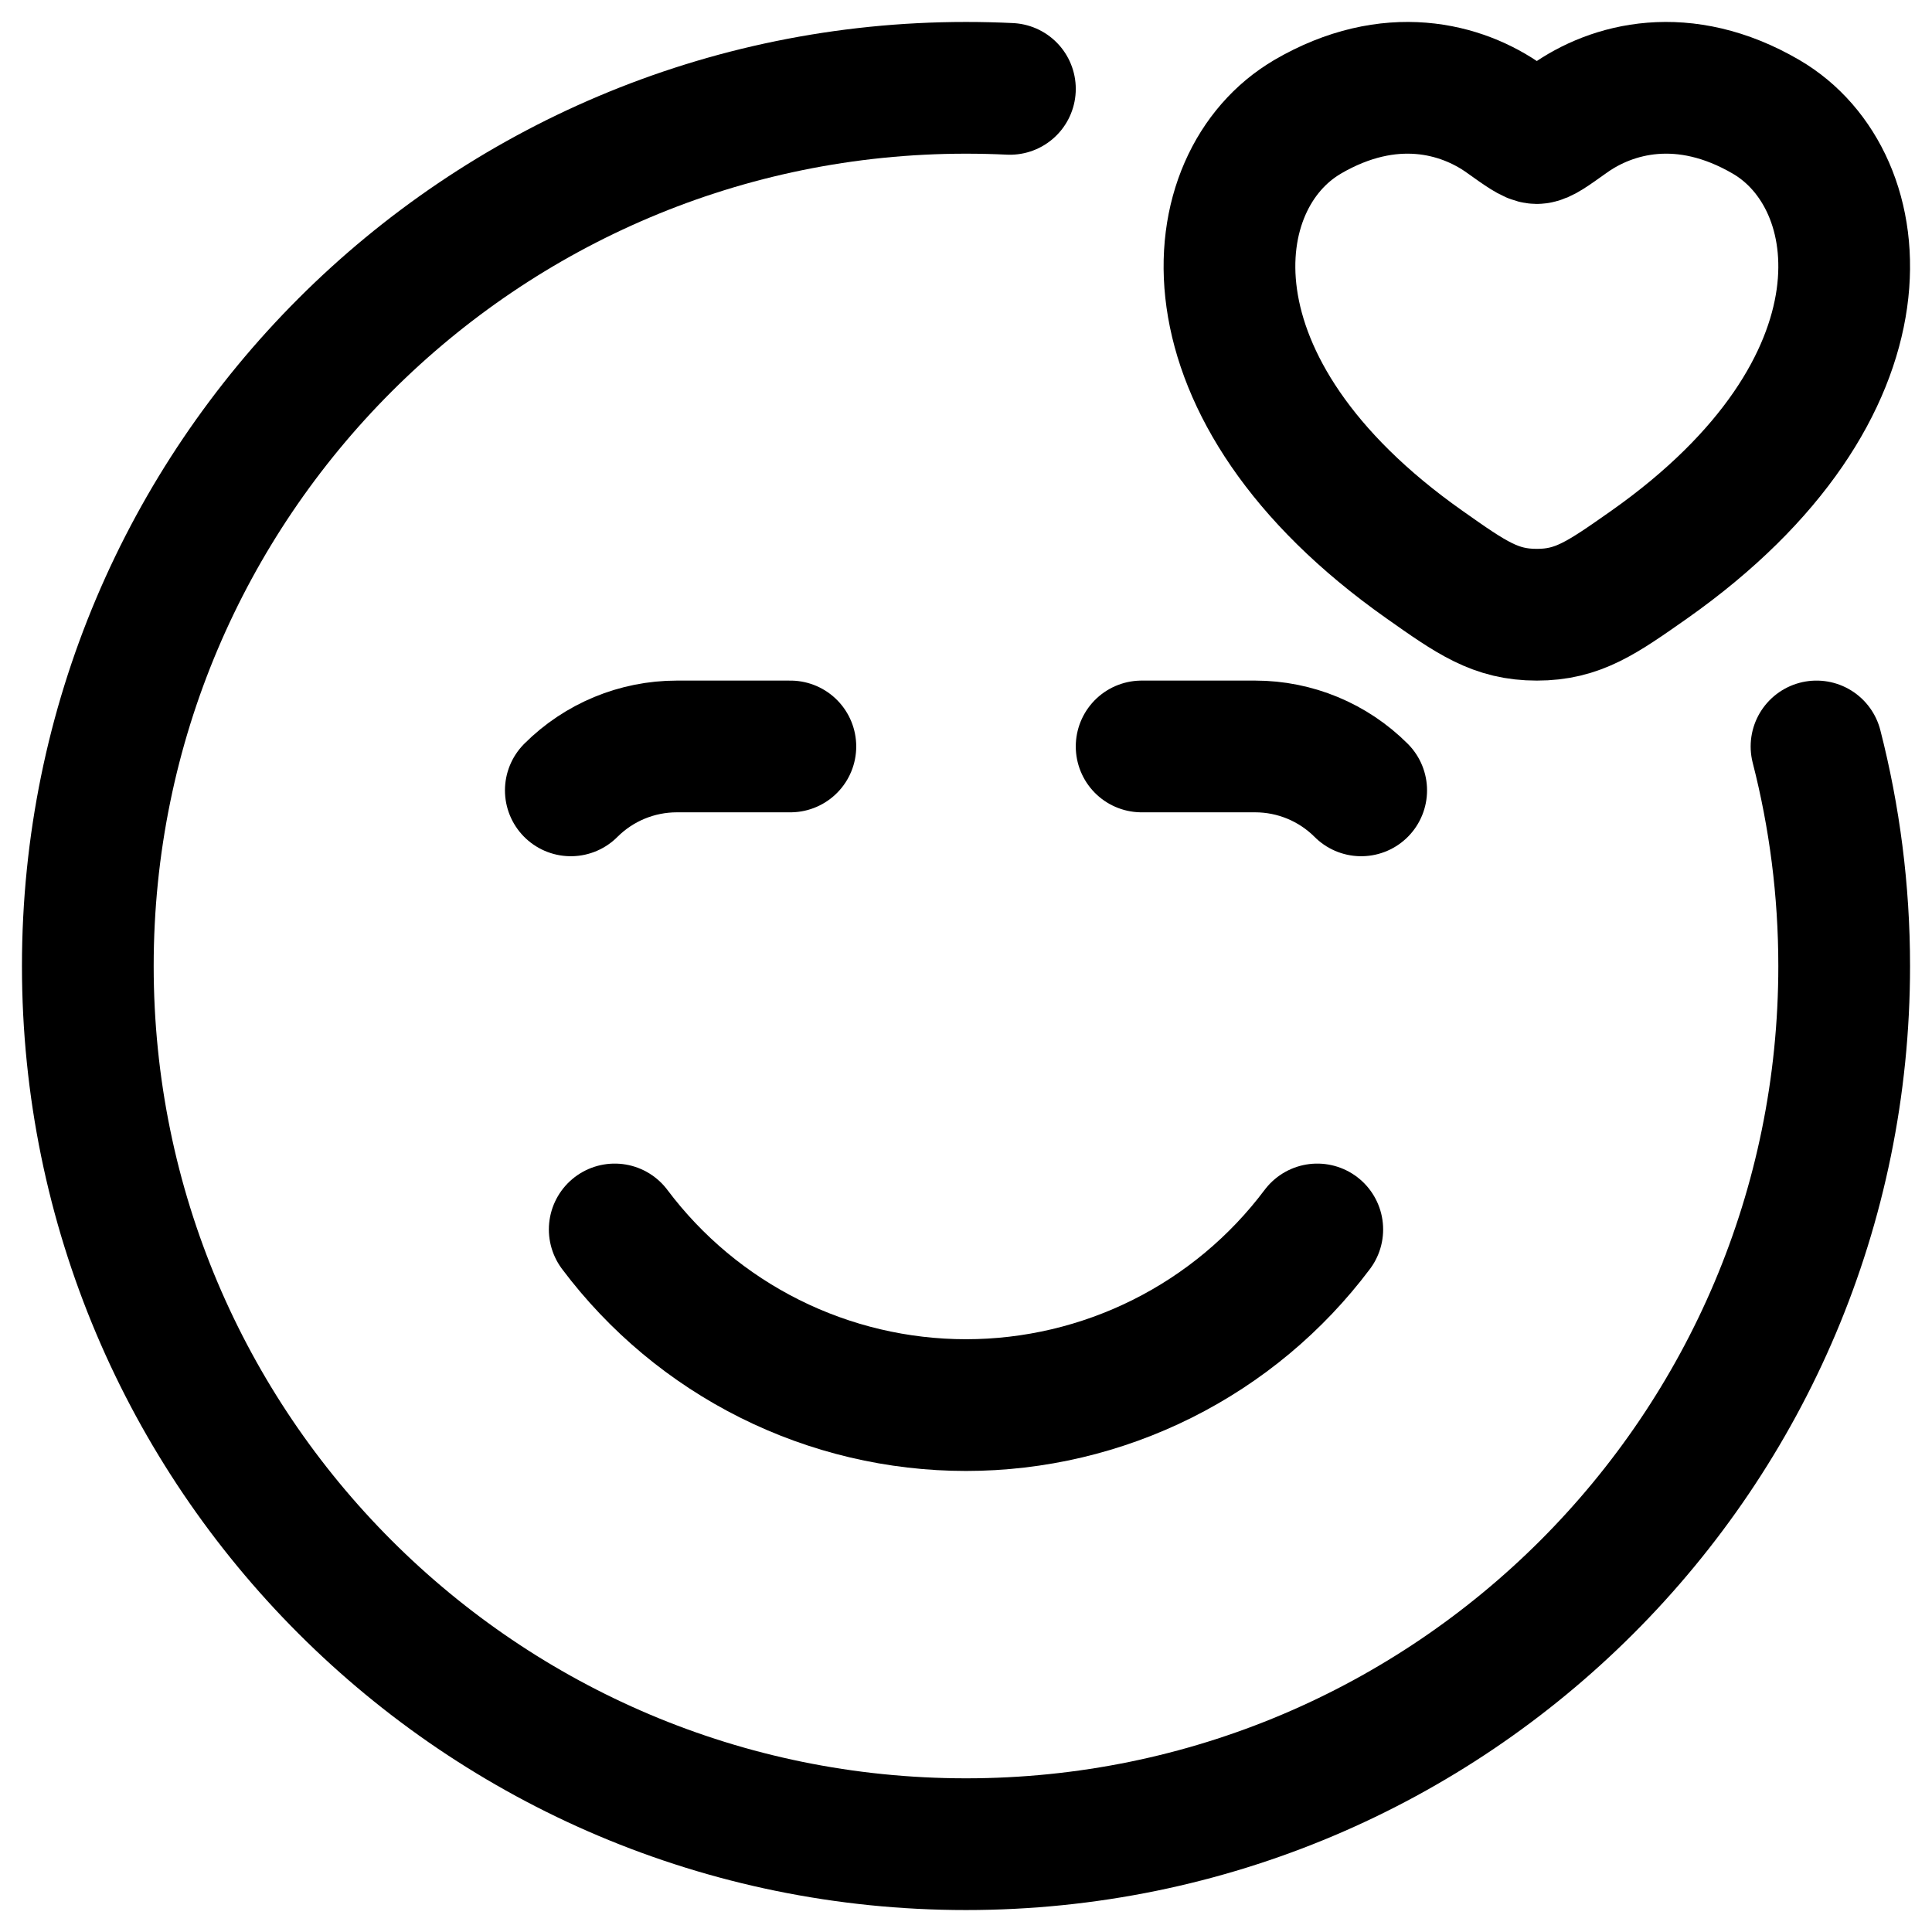
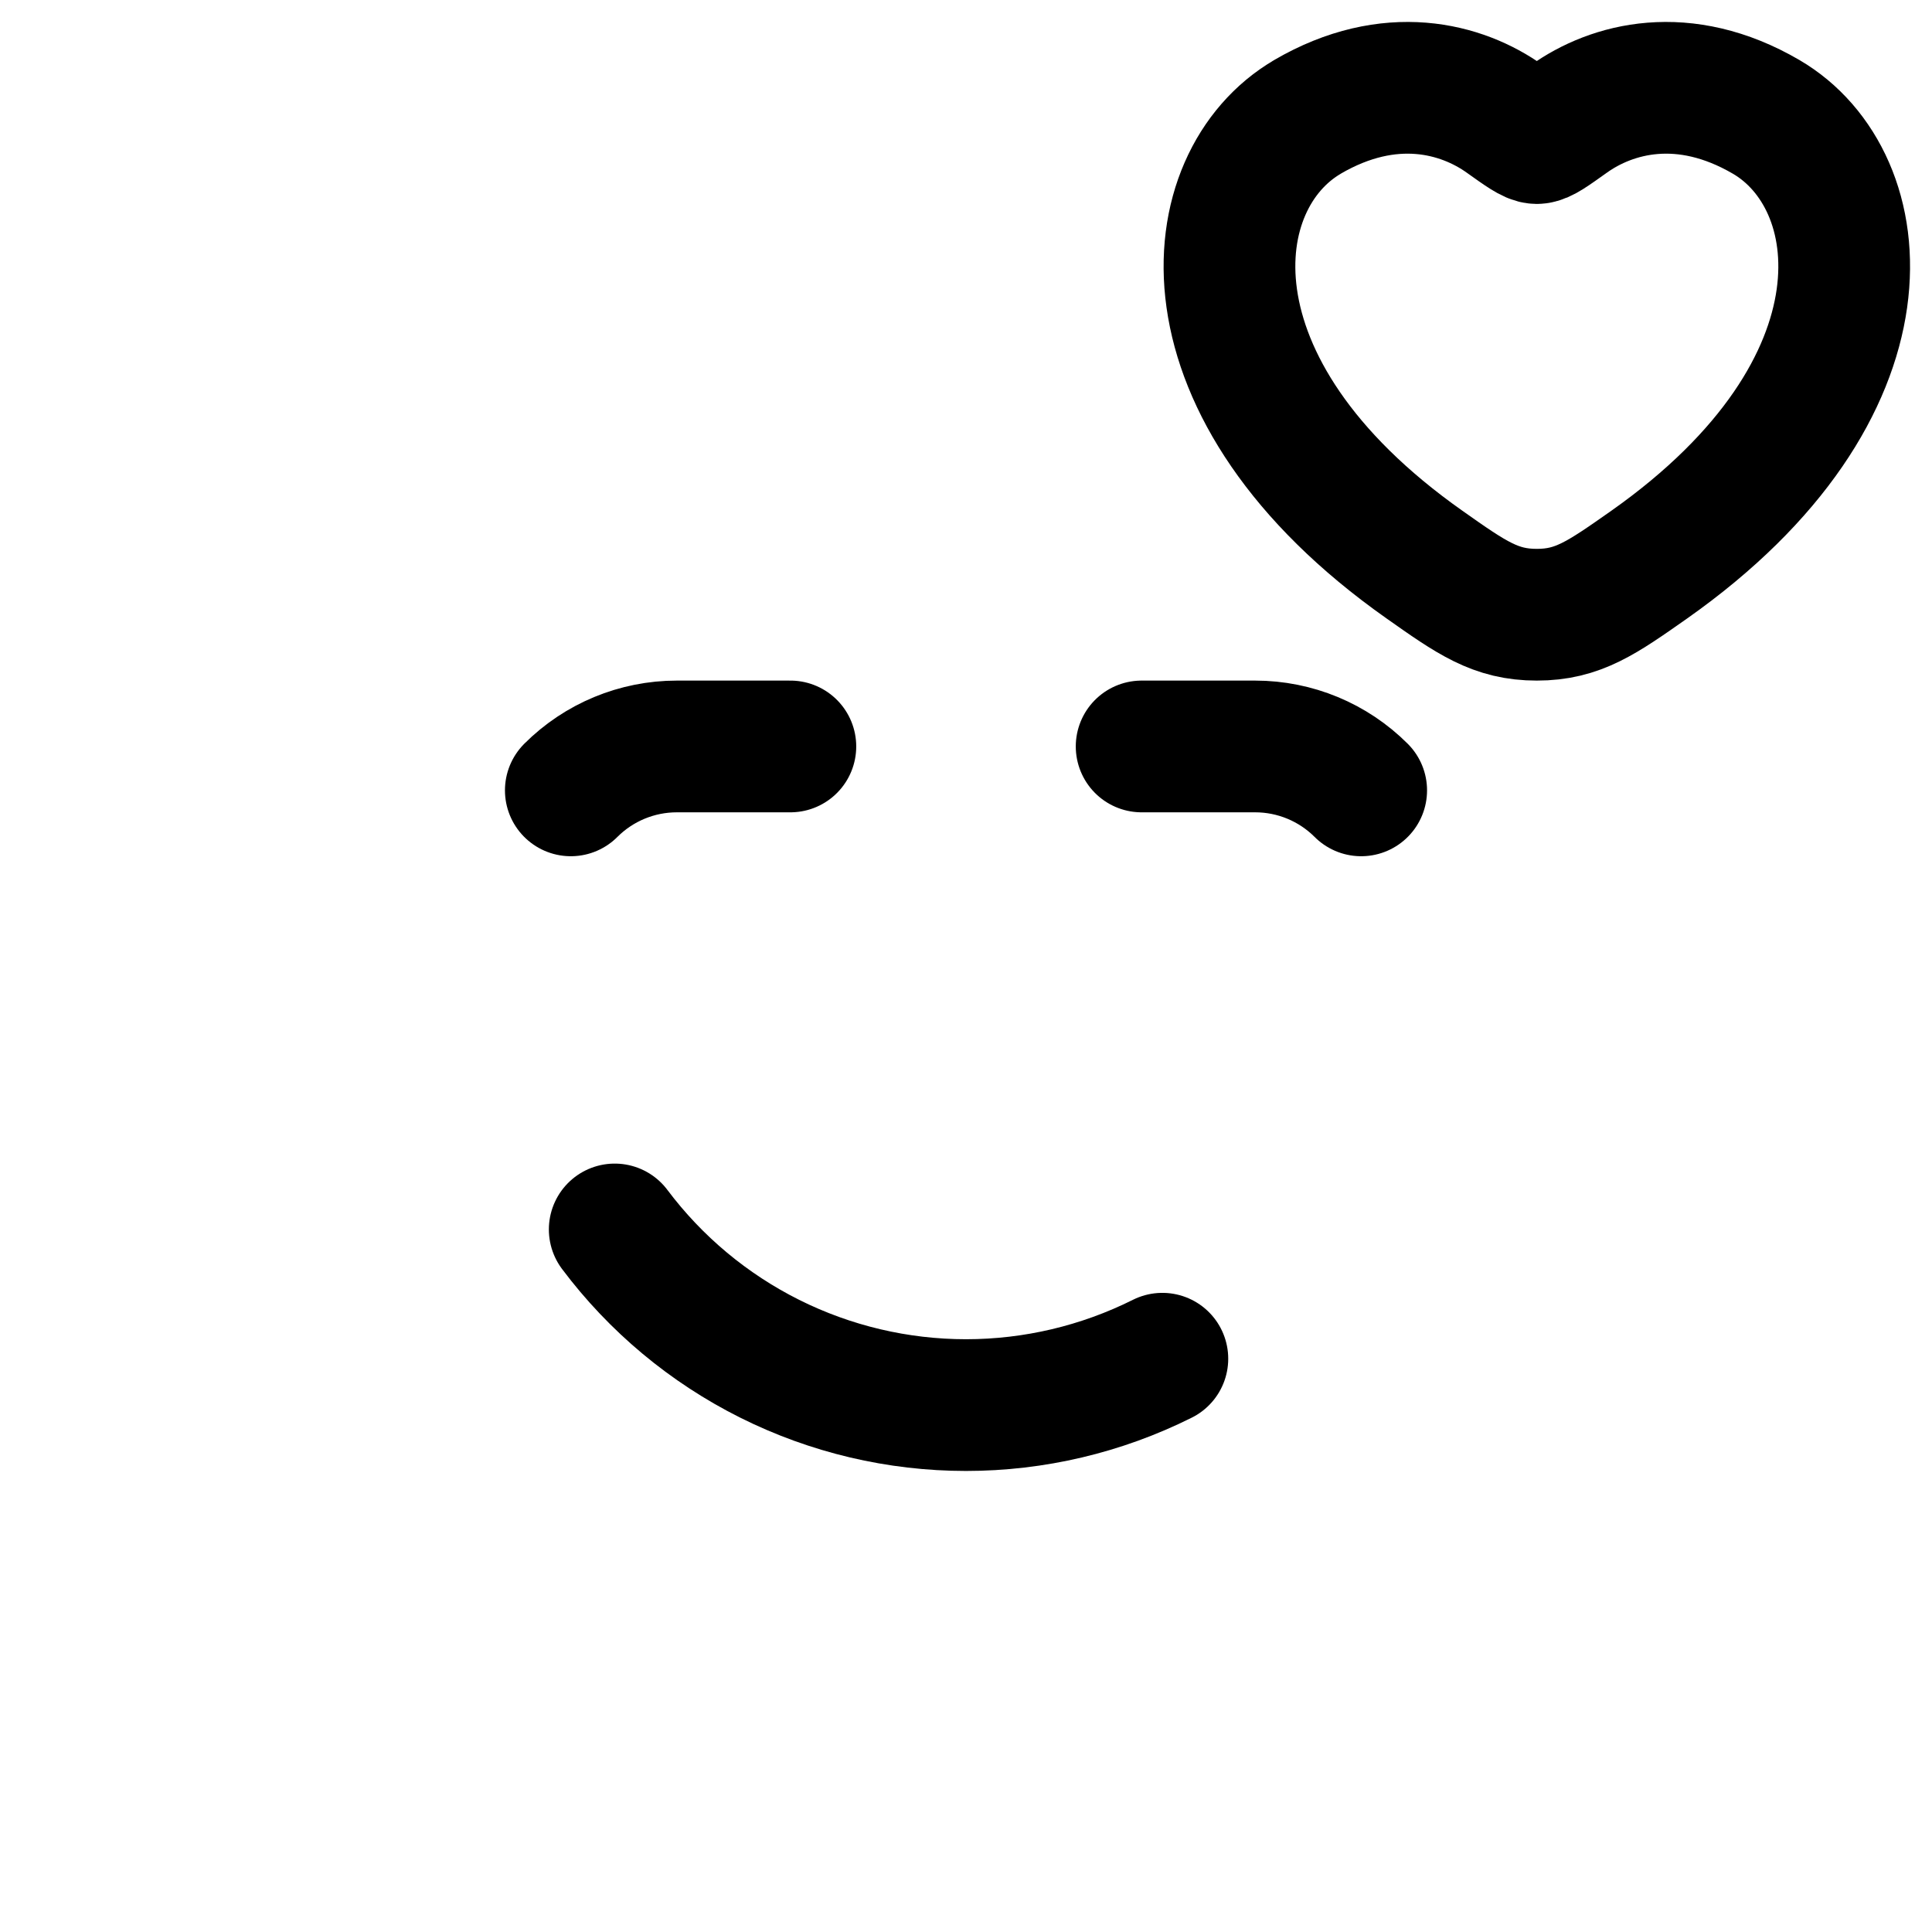
<svg xmlns="http://www.w3.org/2000/svg" width="22" height="22" viewBox="0 0 22 22" fill="none">
-   <path d="M11.5 1.012C11.334 1.004 11.167 1 11 1C5.477 1 1 5.477 1 11C1 16.523 5.477 21 11 21C16.523 21 21 16.523 21 11C21 10.137 20.89 9.299 20.685 8.5" stroke="black" stroke-width="1.5" stroke-linecap="round" stroke-linejoin="round" />
-   <path d="M7 14C7.466 14.621 8.07 15.125 8.764 15.472C9.458 15.819 10.224 16 11 16C11.776 16 12.542 15.819 13.236 15.472C13.93 15.125 14.534 14.621 15 14M9 8.5H7.707C7.254 8.5 6.82 8.68 6.5 9M13 8.5H14.293C14.746 8.5 15.18 8.68 15.5 9M14.888 1.331C15.827 0.783 16.646 1.004 17.138 1.356C17.34 1.5 17.441 1.572 17.5 1.572C17.56 1.572 17.66 1.5 17.862 1.356C18.354 1.004 19.173 0.783 20.112 1.331C21.344 2.051 21.622 4.425 18.782 6.428C18.24 6.809 17.969 7 17.5 7C17.031 7 16.76 6.81 16.219 6.428C13.378 4.425 13.656 2.051 14.889 1.331" stroke="black" stroke-width="1.5" stroke-linecap="round" stroke-linejoin="round" />
+   <path d="M7 14C7.466 14.621 8.07 15.125 8.764 15.472C9.458 15.819 10.224 16 11 16C11.776 16 12.542 15.819 13.236 15.472M9 8.5H7.707C7.254 8.5 6.82 8.68 6.5 9M13 8.5H14.293C14.746 8.5 15.18 8.68 15.5 9M14.888 1.331C15.827 0.783 16.646 1.004 17.138 1.356C17.34 1.5 17.441 1.572 17.5 1.572C17.56 1.572 17.66 1.5 17.862 1.356C18.354 1.004 19.173 0.783 20.112 1.331C21.344 2.051 21.622 4.425 18.782 6.428C18.24 6.809 17.969 7 17.5 7C17.031 7 16.76 6.81 16.219 6.428C13.378 4.425 13.656 2.051 14.889 1.331" stroke="black" stroke-width="1.5" stroke-linecap="round" stroke-linejoin="round" />
</svg>